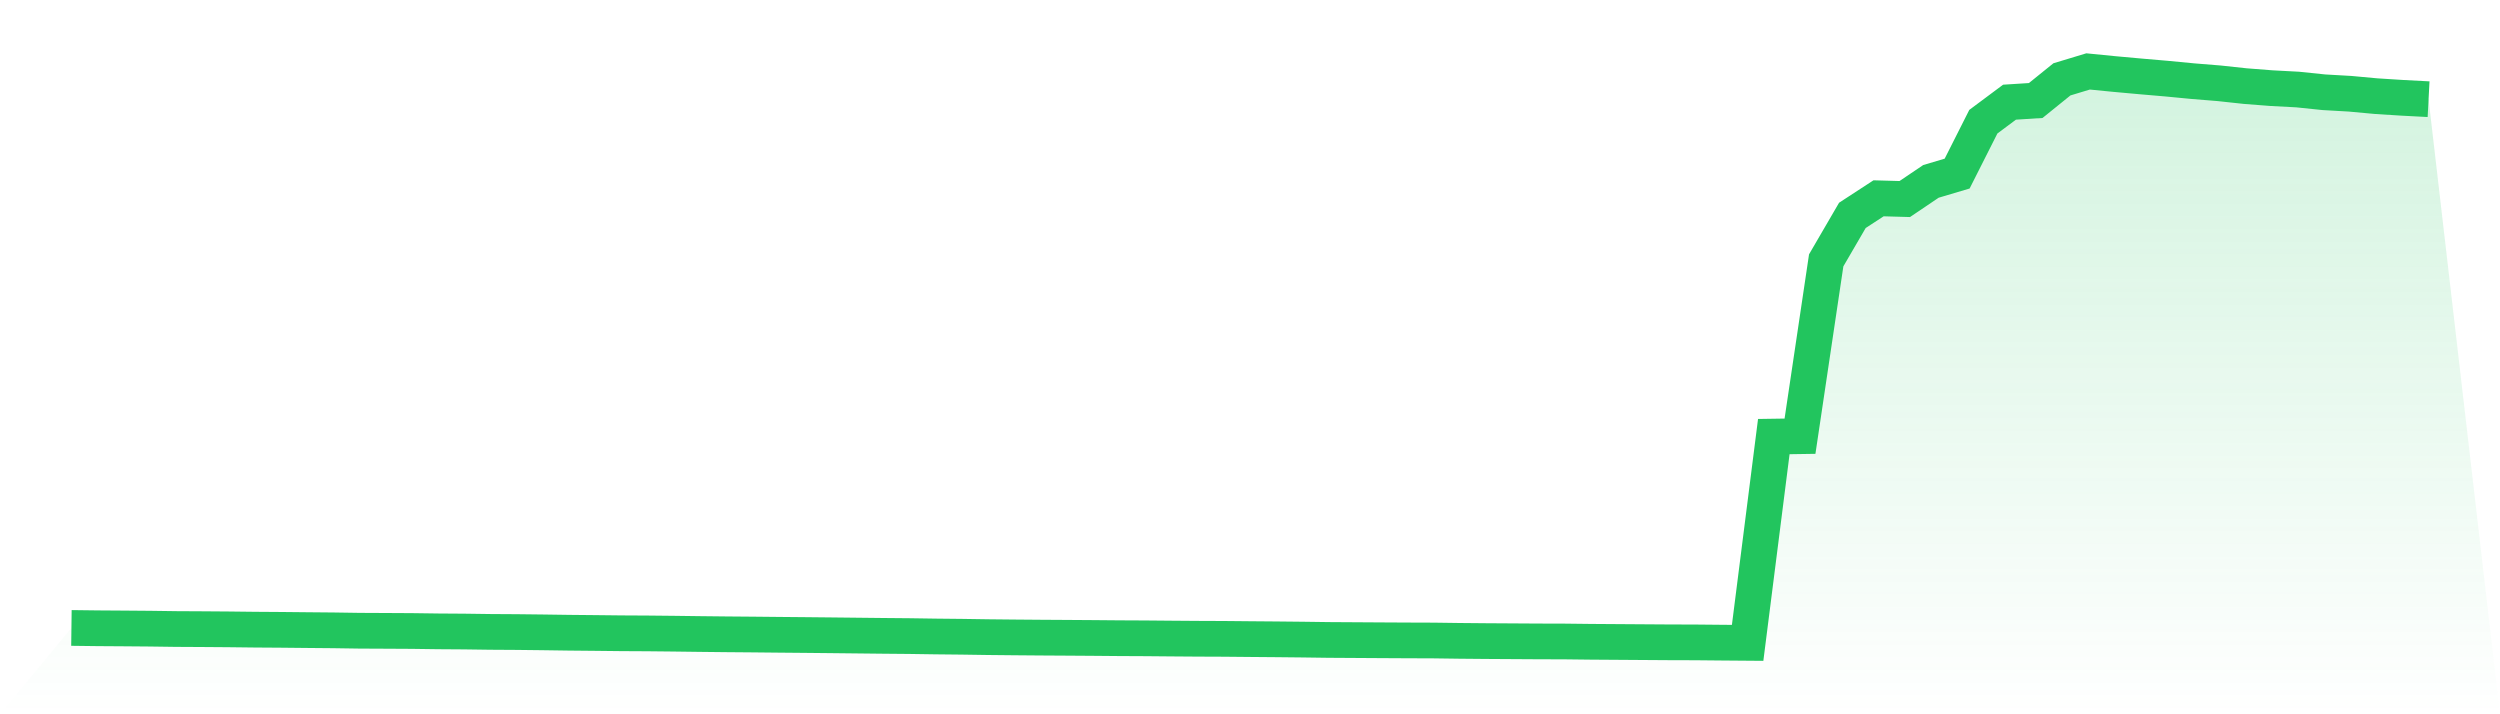
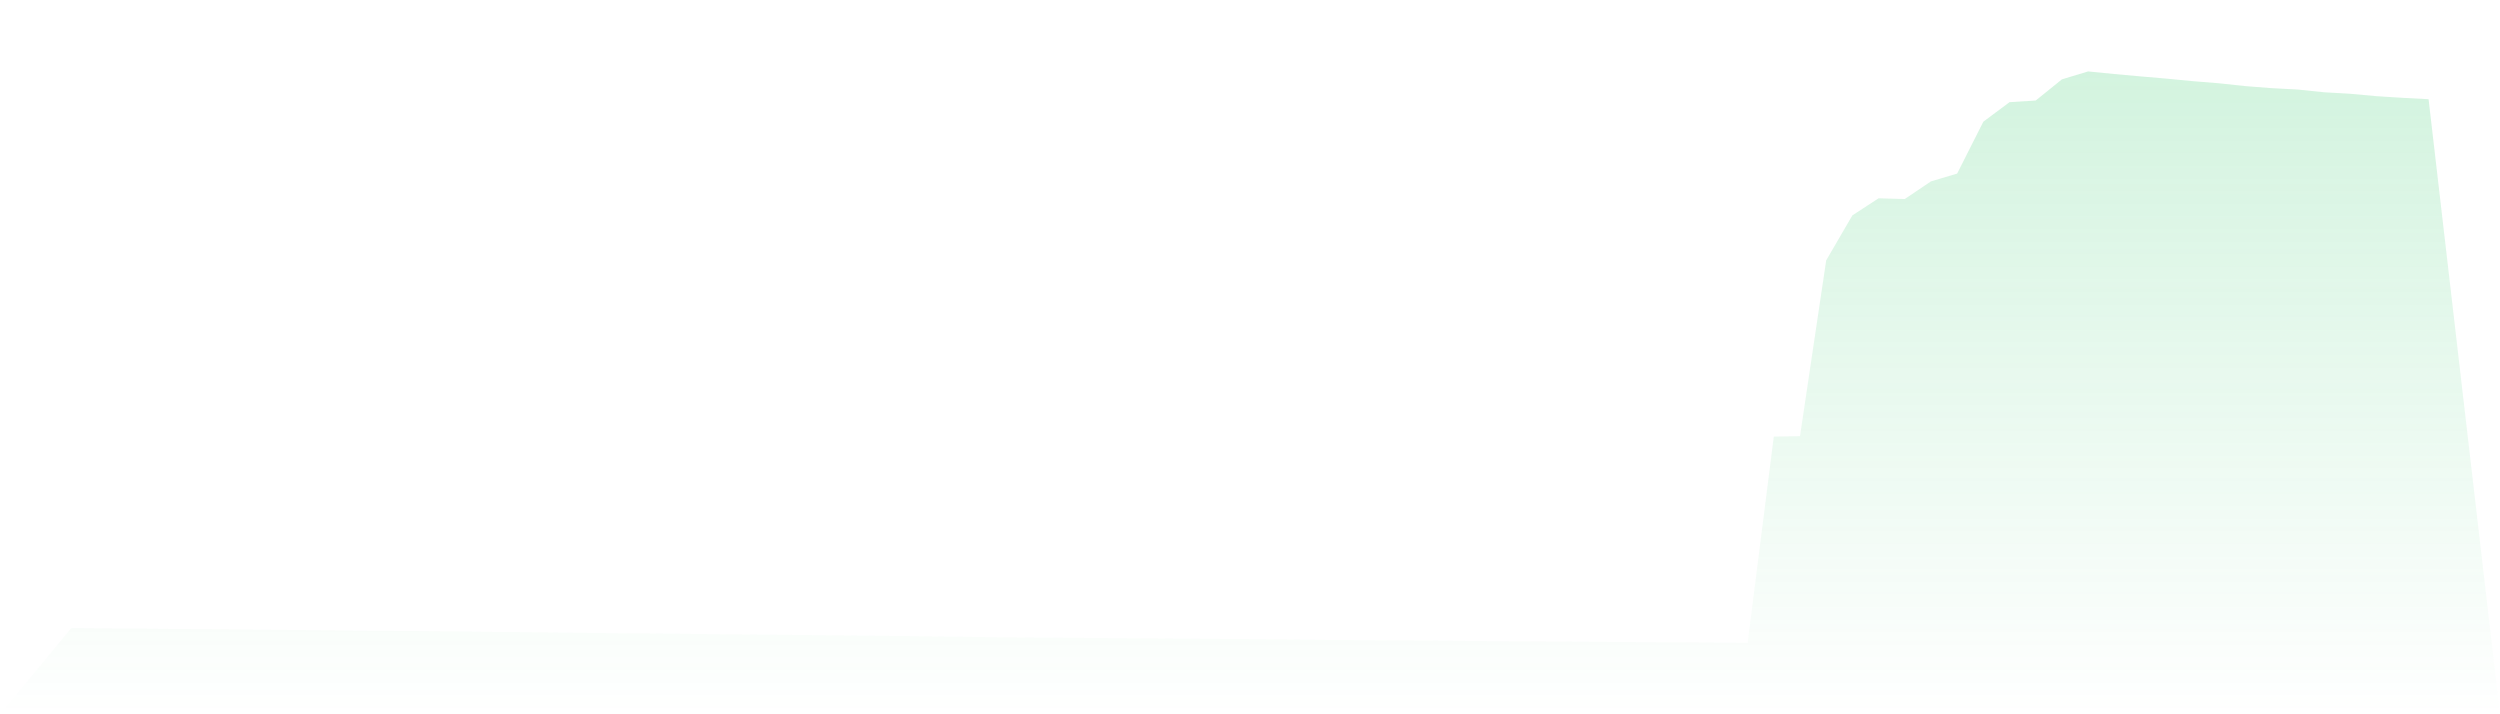
<svg xmlns="http://www.w3.org/2000/svg" viewBox="0 0 140 40">
  <defs>
    <linearGradient id="gradient" x1="0" x2="0" y1="0" y2="1">
      <stop offset="0%" stop-color="#22c55e" stop-opacity="0.2" />
      <stop offset="100%" stop-color="#22c55e" stop-opacity="0" />
    </linearGradient>
  </defs>
-   <path d="M4,35.165 L4,35.165 L5.467,35.183 L6.933,35.193 L8.4,35.205 L9.867,35.225 L11.333,35.233 L12.8,35.244 L14.267,35.261 L15.733,35.271 L17.2,35.286 L18.667,35.299 L20.133,35.321 L21.6,35.328 L23.067,35.336 L24.533,35.356 L26,35.366 L27.467,35.386 L28.933,35.395 L30.4,35.412 L31.867,35.433 L33.333,35.447 L34.8,35.463 L36.267,35.471 L37.733,35.486 L39.2,35.505 L40.667,35.521 L42.133,35.533 L43.6,35.548 L45.067,35.561 L46.533,35.576 L48,35.592 L49.467,35.608 L50.933,35.621 L52.4,35.643 L53.867,35.658 L55.333,35.68 L56.8,35.695 L58.267,35.707 L59.733,35.716 L61.2,35.726 L62.667,35.739 L64.133,35.746 L65.6,35.759 L67.067,35.77 L68.533,35.776 L70,35.79 L71.467,35.802 L72.933,35.817 L74.4,35.837 L75.867,35.846 L77.333,35.855 L78.8,35.863 L80.267,35.868 L81.733,35.888 L83.2,35.901 L84.667,35.91 L86.133,35.919 L87.6,35.923 L89.067,35.94 L90.533,35.95 L92,35.96 L93.467,35.97 L94.933,35.974 L96.4,35.988 L97.867,36 L99.333,24.449 L100.8,24.427 L102.267,14.58 L103.733,12.061 L105.2,11.105 L106.667,11.146 L108.133,10.157 L109.6,9.721 L111.067,6.815 L112.533,5.722 L114,5.629 L115.467,4.444 L116.933,4 L118.4,4.145 L119.867,4.278 L121.333,4.404 L122.8,4.545 L124.267,4.664 L125.733,4.822 L127.2,4.936 L128.667,5.014 L130.133,5.166 L131.6,5.25 L133.067,5.385 L134.533,5.478 L136,5.555 L140,40 L0,40 z" fill="url(#gradient)" />
-   <path d="M4,35.165 L4,35.165 L5.467,35.183 L6.933,35.193 L8.4,35.205 L9.867,35.225 L11.333,35.233 L12.8,35.244 L14.267,35.261 L15.733,35.271 L17.2,35.286 L18.667,35.299 L20.133,35.321 L21.6,35.328 L23.067,35.336 L24.533,35.356 L26,35.366 L27.467,35.386 L28.933,35.395 L30.4,35.412 L31.867,35.433 L33.333,35.447 L34.8,35.463 L36.267,35.471 L37.733,35.486 L39.2,35.505 L40.667,35.521 L42.133,35.533 L43.6,35.548 L45.067,35.561 L46.533,35.576 L48,35.592 L49.467,35.608 L50.933,35.621 L52.4,35.643 L53.867,35.658 L55.333,35.68 L56.8,35.695 L58.267,35.707 L59.733,35.716 L61.2,35.726 L62.667,35.739 L64.133,35.746 L65.6,35.759 L67.067,35.77 L68.533,35.776 L70,35.79 L71.467,35.802 L72.933,35.817 L74.4,35.837 L75.867,35.846 L77.333,35.855 L78.8,35.863 L80.267,35.868 L81.733,35.888 L83.2,35.901 L84.667,35.91 L86.133,35.919 L87.6,35.923 L89.067,35.94 L90.533,35.95 L92,35.96 L93.467,35.97 L94.933,35.974 L96.4,35.988 L97.867,36 L99.333,24.449 L100.8,24.427 L102.267,14.58 L103.733,12.061 L105.2,11.105 L106.667,11.146 L108.133,10.157 L109.6,9.721 L111.067,6.815 L112.533,5.722 L114,5.629 L115.467,4.444 L116.933,4 L118.4,4.145 L119.867,4.278 L121.333,4.404 L122.8,4.545 L124.267,4.664 L125.733,4.822 L127.2,4.936 L128.667,5.014 L130.133,5.166 L131.6,5.25 L133.067,5.385 L134.533,5.478 L136,5.555" fill="none" stroke="#22c55e" stroke-width="2" />
+   <path d="M4,35.165 L4,35.165 L5.467,35.183 L6.933,35.193 L8.4,35.205 L9.867,35.225 L11.333,35.233 L12.8,35.244 L14.267,35.261 L15.733,35.271 L17.2,35.286 L18.667,35.299 L20.133,35.321 L21.6,35.328 L23.067,35.336 L24.533,35.356 L26,35.366 L27.467,35.386 L28.933,35.395 L30.4,35.412 L31.867,35.433 L33.333,35.447 L34.8,35.463 L36.267,35.471 L37.733,35.486 L39.2,35.505 L40.667,35.521 L42.133,35.533 L43.6,35.548 L45.067,35.561 L46.533,35.576 L48,35.592 L49.467,35.608 L50.933,35.621 L52.4,35.643 L53.867,35.658 L55.333,35.68 L56.8,35.695 L58.267,35.707 L59.733,35.716 L61.2,35.726 L62.667,35.739 L64.133,35.746 L65.6,35.759 L67.067,35.77 L70,35.79 L71.467,35.802 L72.933,35.817 L74.4,35.837 L75.867,35.846 L77.333,35.855 L78.8,35.863 L80.267,35.868 L81.733,35.888 L83.2,35.901 L84.667,35.91 L86.133,35.919 L87.6,35.923 L89.067,35.94 L90.533,35.95 L92,35.96 L93.467,35.97 L94.933,35.974 L96.4,35.988 L97.867,36 L99.333,24.449 L100.8,24.427 L102.267,14.58 L103.733,12.061 L105.2,11.105 L106.667,11.146 L108.133,10.157 L109.6,9.721 L111.067,6.815 L112.533,5.722 L114,5.629 L115.467,4.444 L116.933,4 L118.4,4.145 L119.867,4.278 L121.333,4.404 L122.8,4.545 L124.267,4.664 L125.733,4.822 L127.2,4.936 L128.667,5.014 L130.133,5.166 L131.6,5.25 L133.067,5.385 L134.533,5.478 L136,5.555 L140,40 L0,40 z" fill="url(#gradient)" />
</svg>